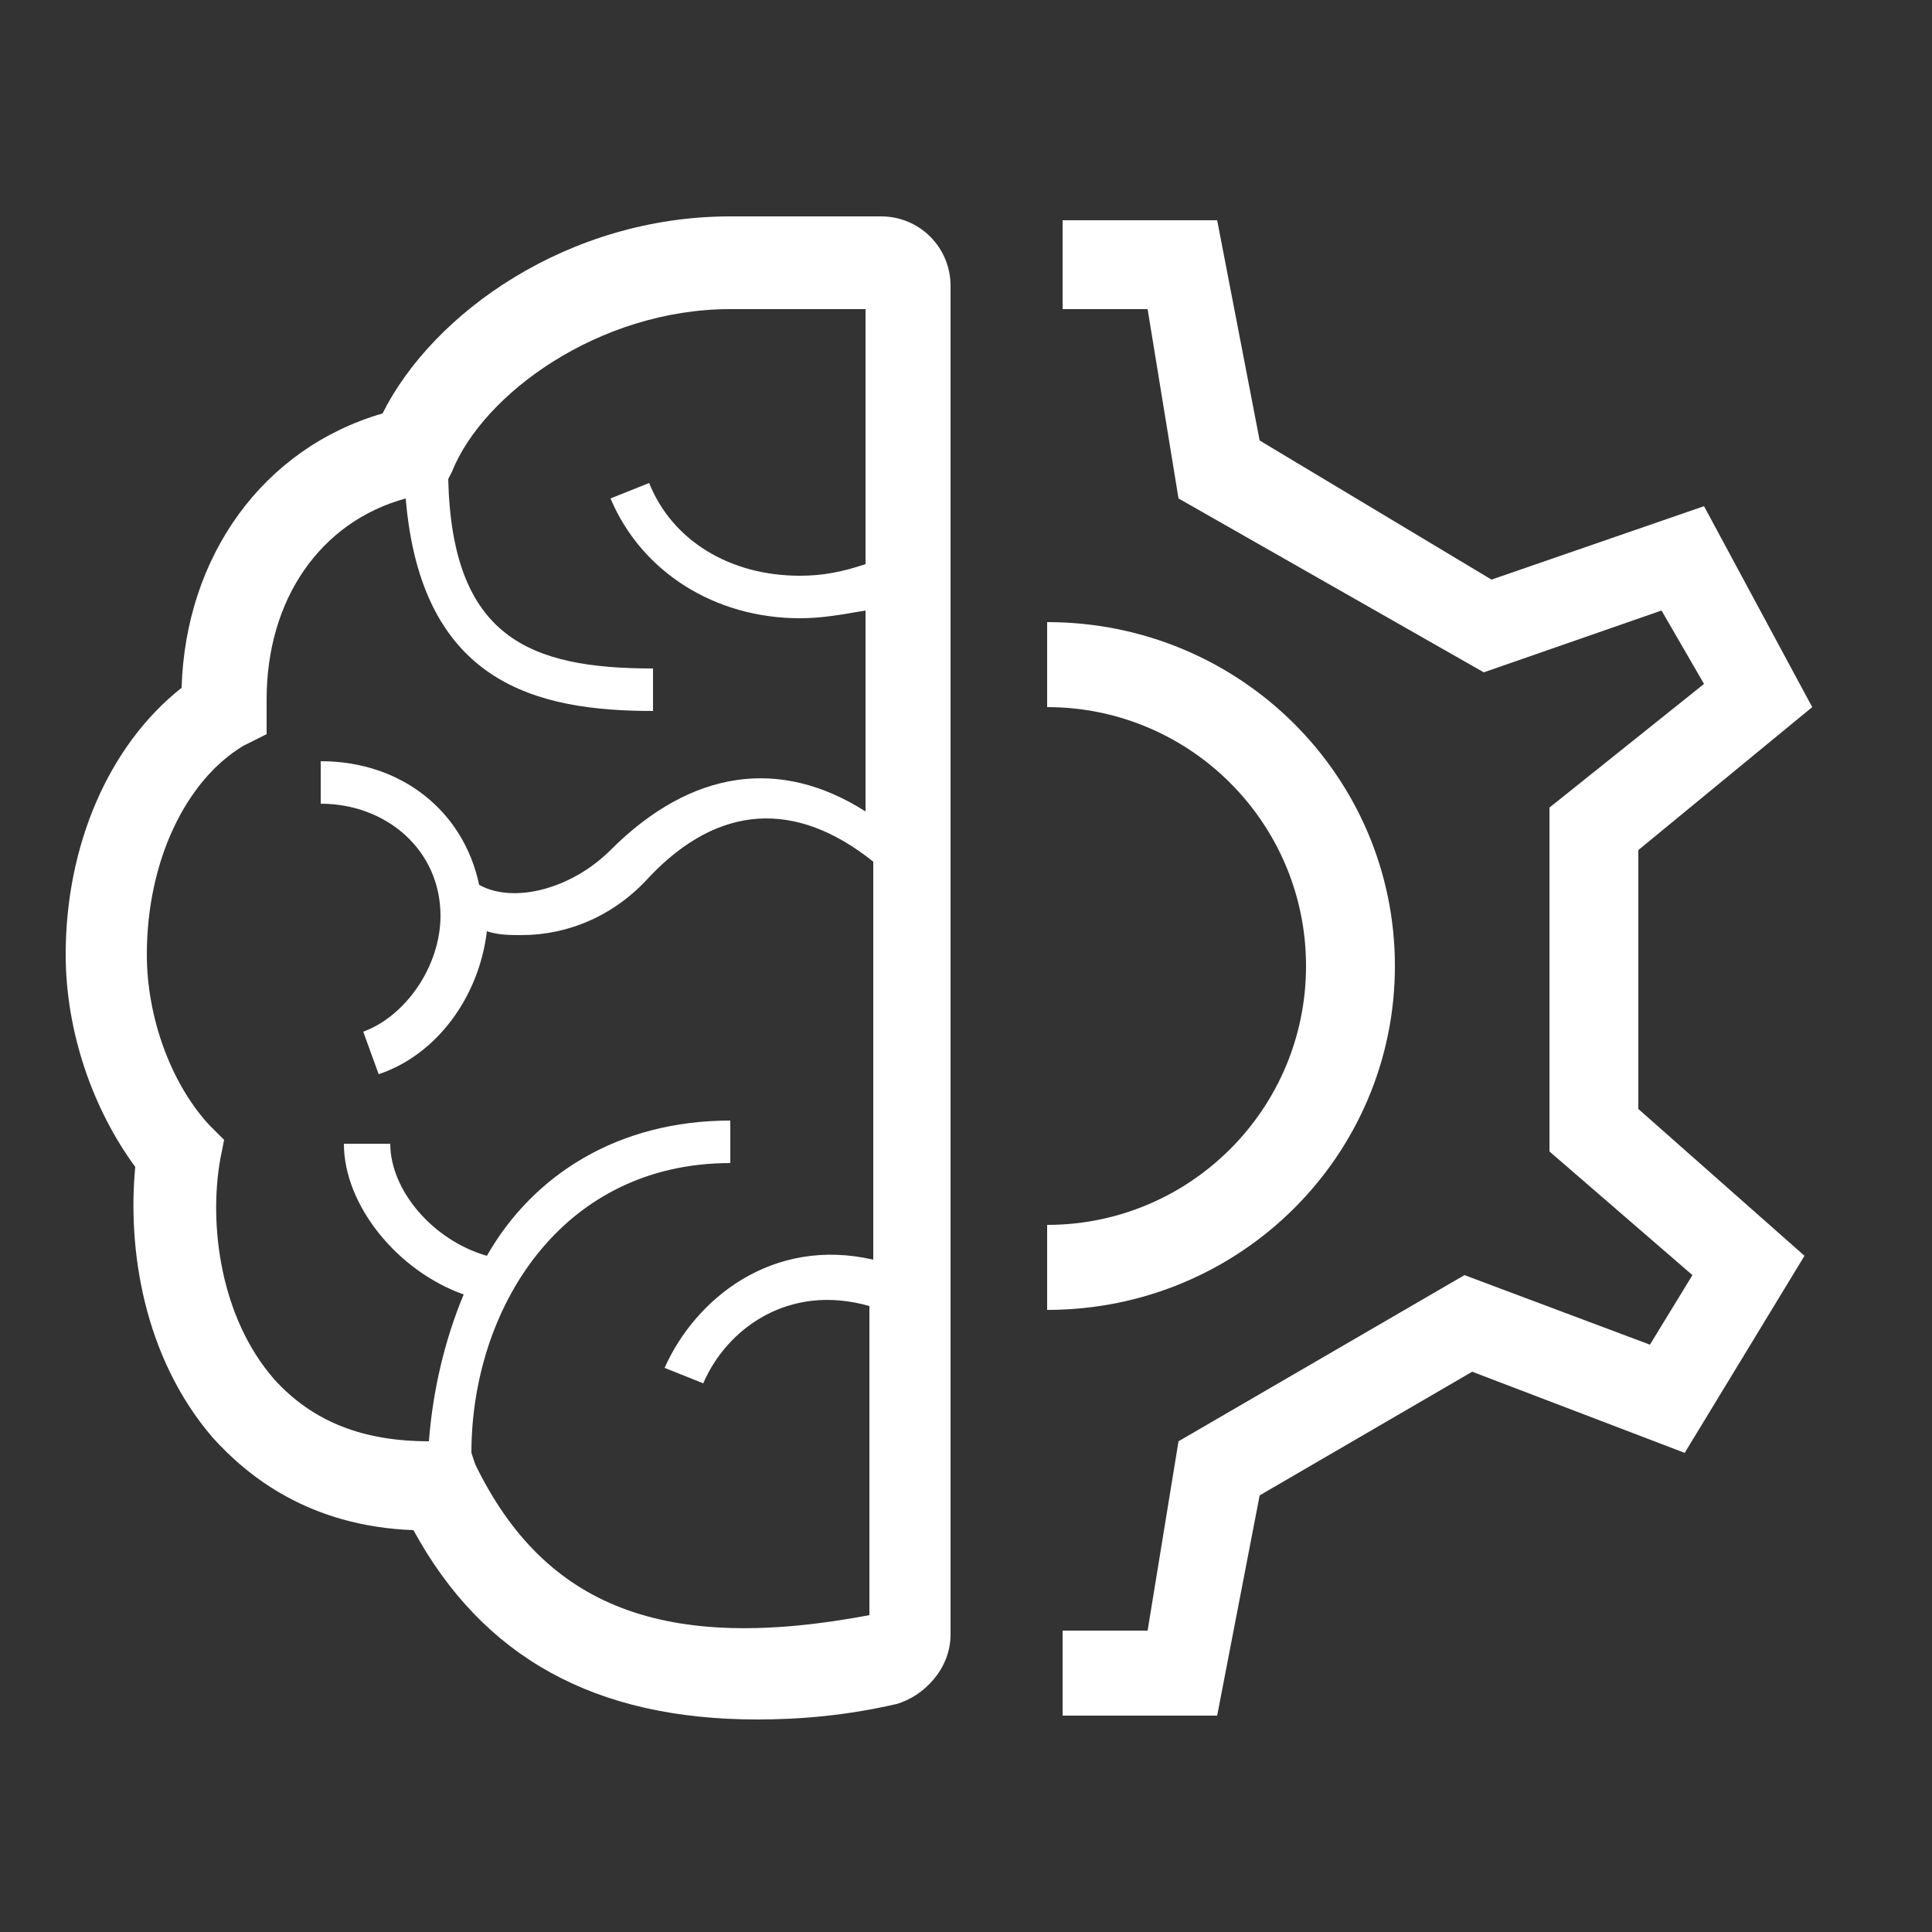
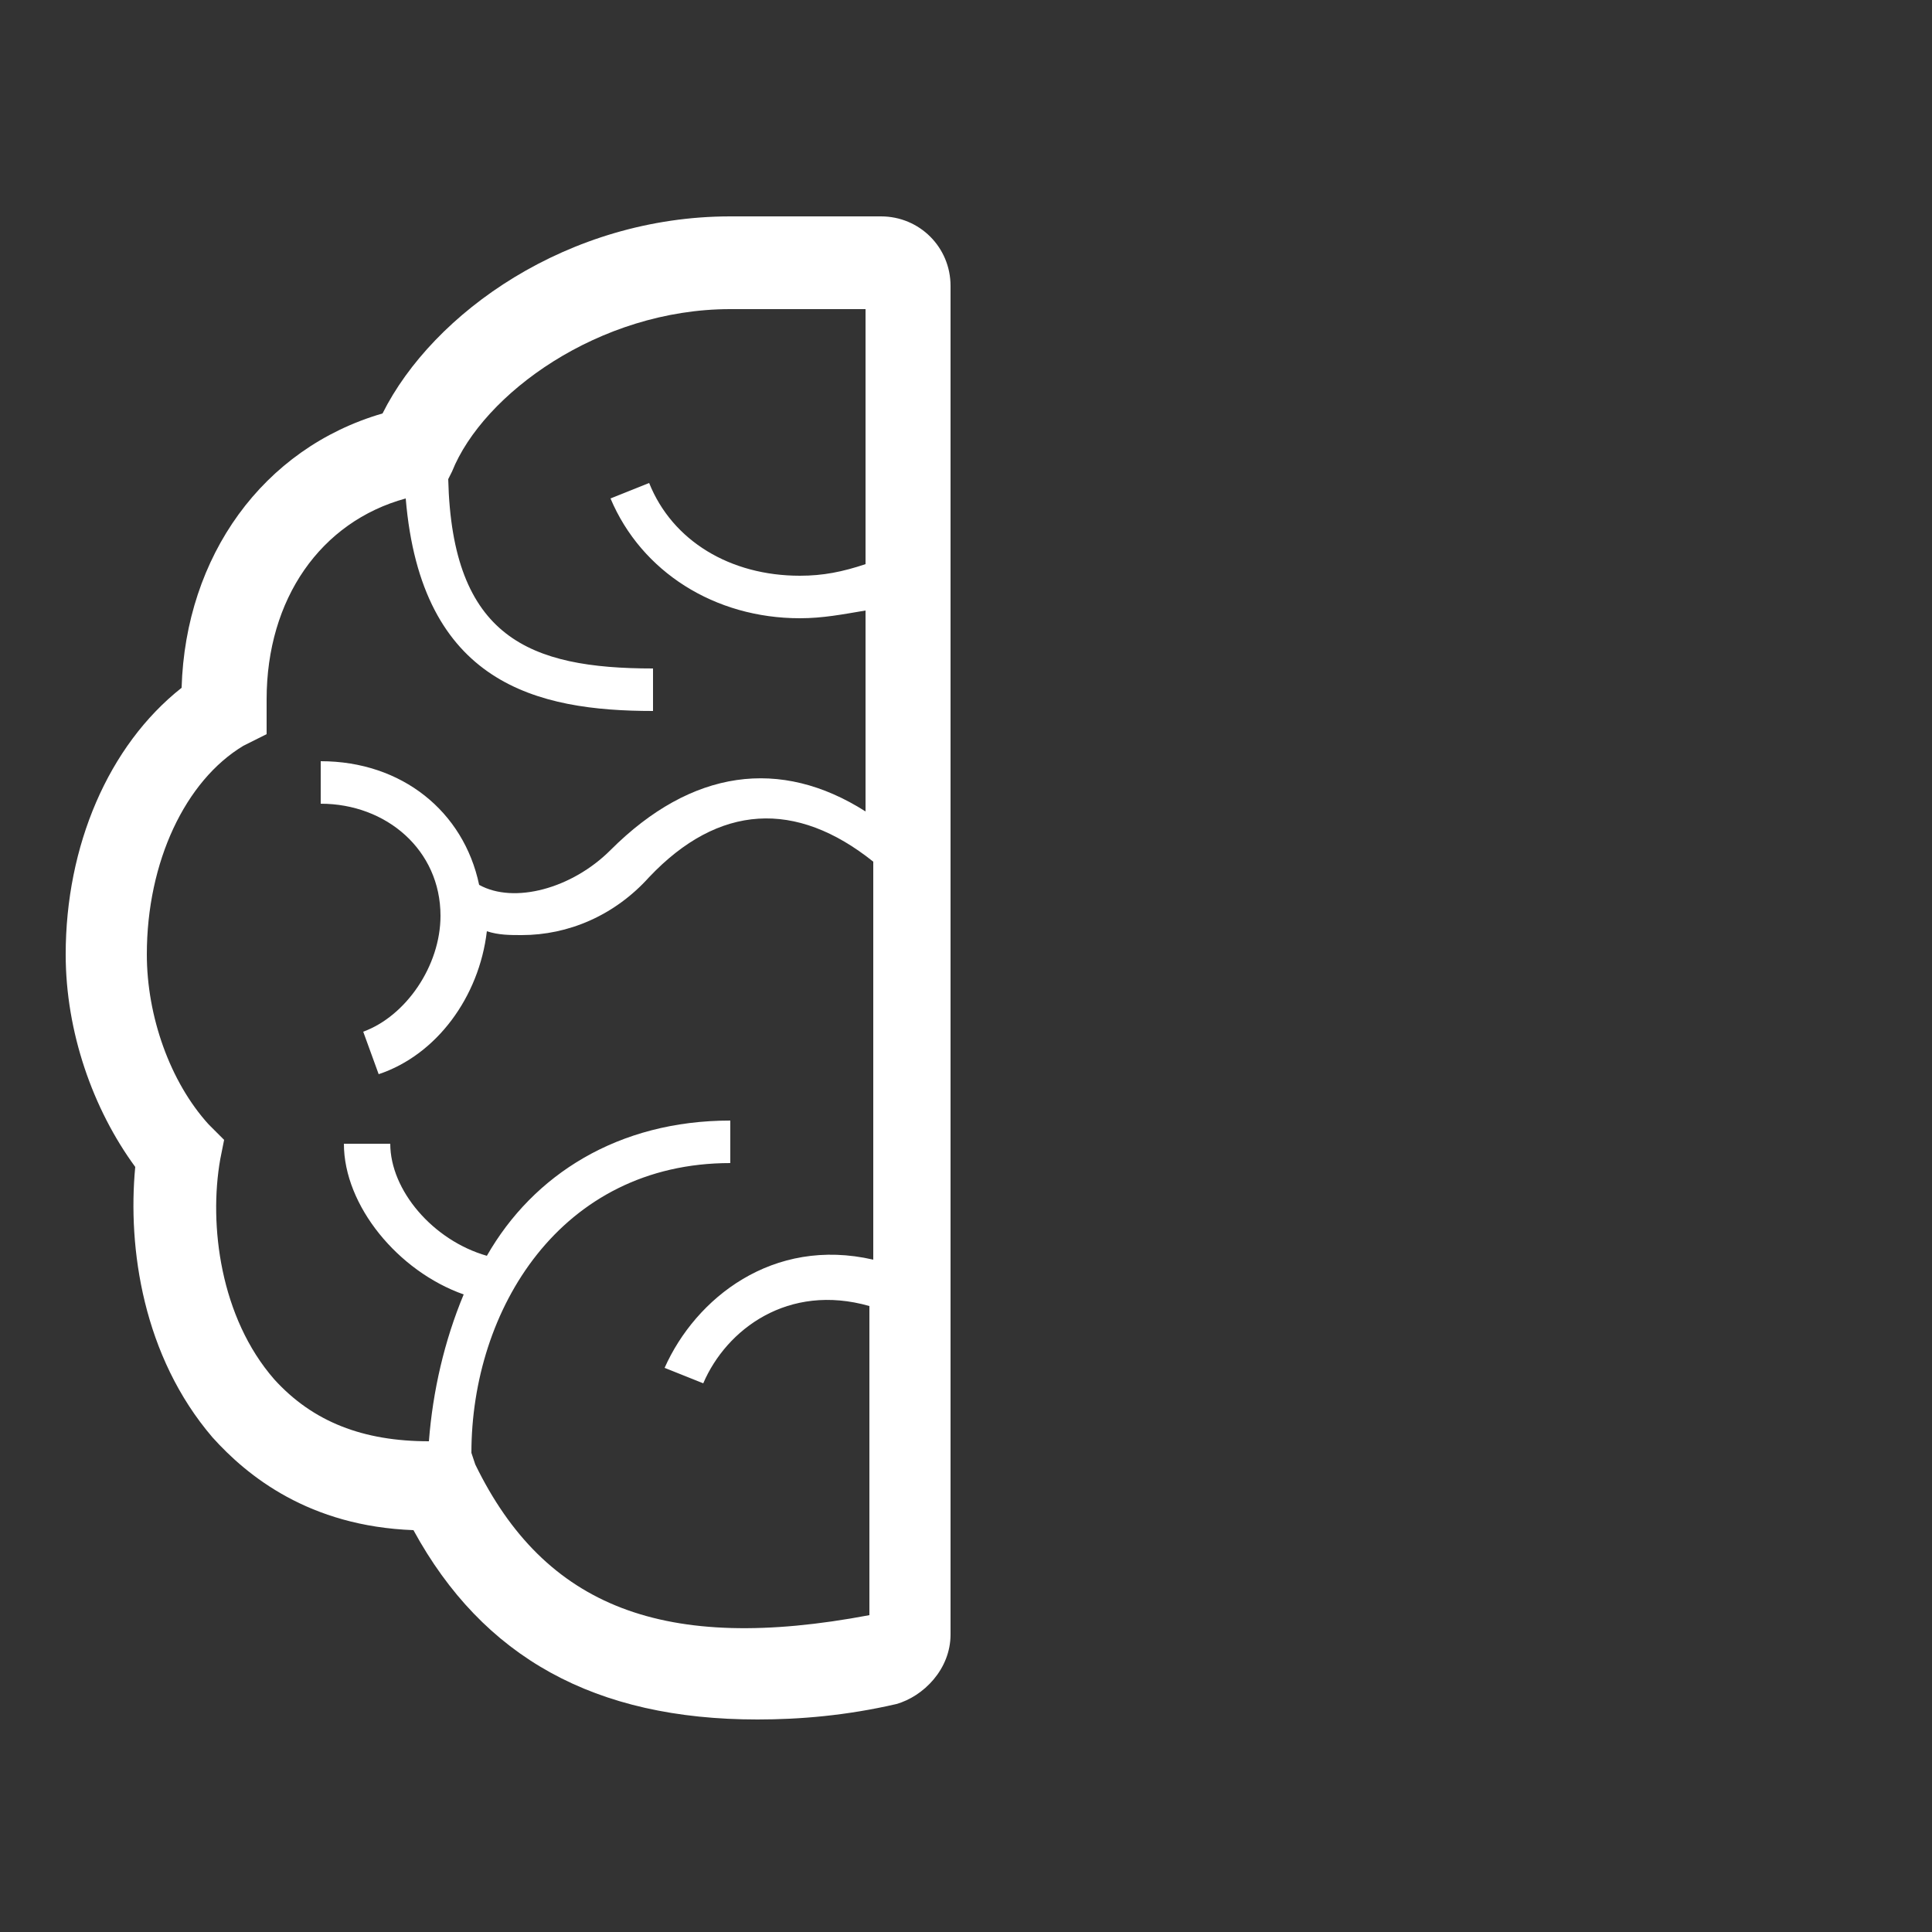
<svg xmlns="http://www.w3.org/2000/svg" version="1.1" x="0px" y="0px" viewBox="0 0 50 50" style="enable-background:new 0 0 50 50;" xml:space="preserve">
  <rect x="0" y="0" width="50" height="50" fill="#333333" stroke="none" />
  <style type="text/css">
	.st0{fill:#FFFFFF;}
</style>
  <g id="Layer_1">
</g>
  <g id="Layer_3">
</g>
  <g id="Layer_2">
    <g>
-       <path class="st0" d="M36.1,25c0-4.9-4-8.9-9-8.9v2.2c3.7,0,6.7,3,6.7,6.7s-3,6.7-6.7,6.7v2.2C32.1,33.9,36.1,29.9,36.1,25z" />
      <path class="st0" d="M24.6,42.3V7.4c0-1-0.8-1.8-1.8-1.8h-3.9c-4.2,0-7.7,2.5-9,5.1c-3.1,0.9-5.1,3.7-5.2,7.1    c-1.9,1.5-3,4.1-3,6.9c0,2,0.7,4,1.8,5.5c-0.2,2.1,0.2,4.9,2,7c0.9,1,2.5,2.3,5.2,2.4c1.8,3.3,4.7,4.9,8.9,4.9    c1.1,0,2.3-0.1,3.6-0.4C23.9,43.9,24.6,43.2,24.6,42.3z M12.3,37.9l-0.1-0.3h0c0-3.7,2.3-7.5,6.7-7.5V29c-2.9,0-5.1,1.4-6.3,3.5    c-1.4-0.4-2.5-1.7-2.5-2.9H8.9c0,1.6,1.4,3.3,3.1,3.9c-0.5,1.2-0.8,2.5-0.9,3.8c-1.7,0-3-0.5-4-1.6c-1.4-1.6-1.7-4-1.4-5.7    l0.1-0.5l-0.4-0.4c-1-1.1-1.6-2.8-1.6-4.4c0-2.4,1-4.5,2.5-5.4l0.6-0.3l0-0.9c0-2.6,1.4-4.6,3.6-5.2c0.4,4.8,3.4,5.5,6.4,5.5v-1.1    c-3.2,0-5.2-0.8-5.3-4.9l0.1-0.2c0.8-2,3.8-4.2,7.2-4.2h3.5v6.6c-0.6,0.2-1.1,0.3-1.7,0.3c-1.8,0-3.3-0.9-3.9-2.4l-1,0.4    c0.8,1.9,2.7,3.1,4.9,3.1c0.6,0,1.1-0.1,1.7-0.2V21c-2.2-1.4-4.5-1.1-6.6,1c-1,1-2.5,1.4-3.4,0.9c-0.4-1.9-2-3.2-4.1-3.2v1.1    c1.7,0,3.1,1.2,3.1,2.9c0,1.3-0.9,2.6-2,3l0.4,1.1c1.5-0.5,2.6-2,2.8-3.7c0.3,0.1,0.6,0.1,0.9,0.1c1.2,0,2.4-0.5,3.3-1.5    c1.8-1.9,3.8-2,5.8-0.4v10.3c-2.6-0.6-4.6,1-5.4,2.8l1,0.4c0.6-1.4,2.2-2.6,4.3-2v8C17.2,42.8,14.1,41.6,12.3,37.9z" />
-       <polygon class="st0" points="32.6,38.7 38.1,35.5 43.6,37.6 46.7,32.5 42.4,28.7 42.4,22 46.9,18.3 44.1,13.1 38.6,15 32.6,11.4     31.5,5.7 27.5,5.7 27.5,8 29.7,8 30.5,12.9 38.4,17.4 43,15.8 44.1,17.7 40.1,20.9 40.1,29.8 43.8,33 42.7,34.8 37.9,33     30.5,37.3 29.7,42.2 27.5,42.2 27.5,44.4 31.5,44.4   " />
    </g>
  </g>
</svg>